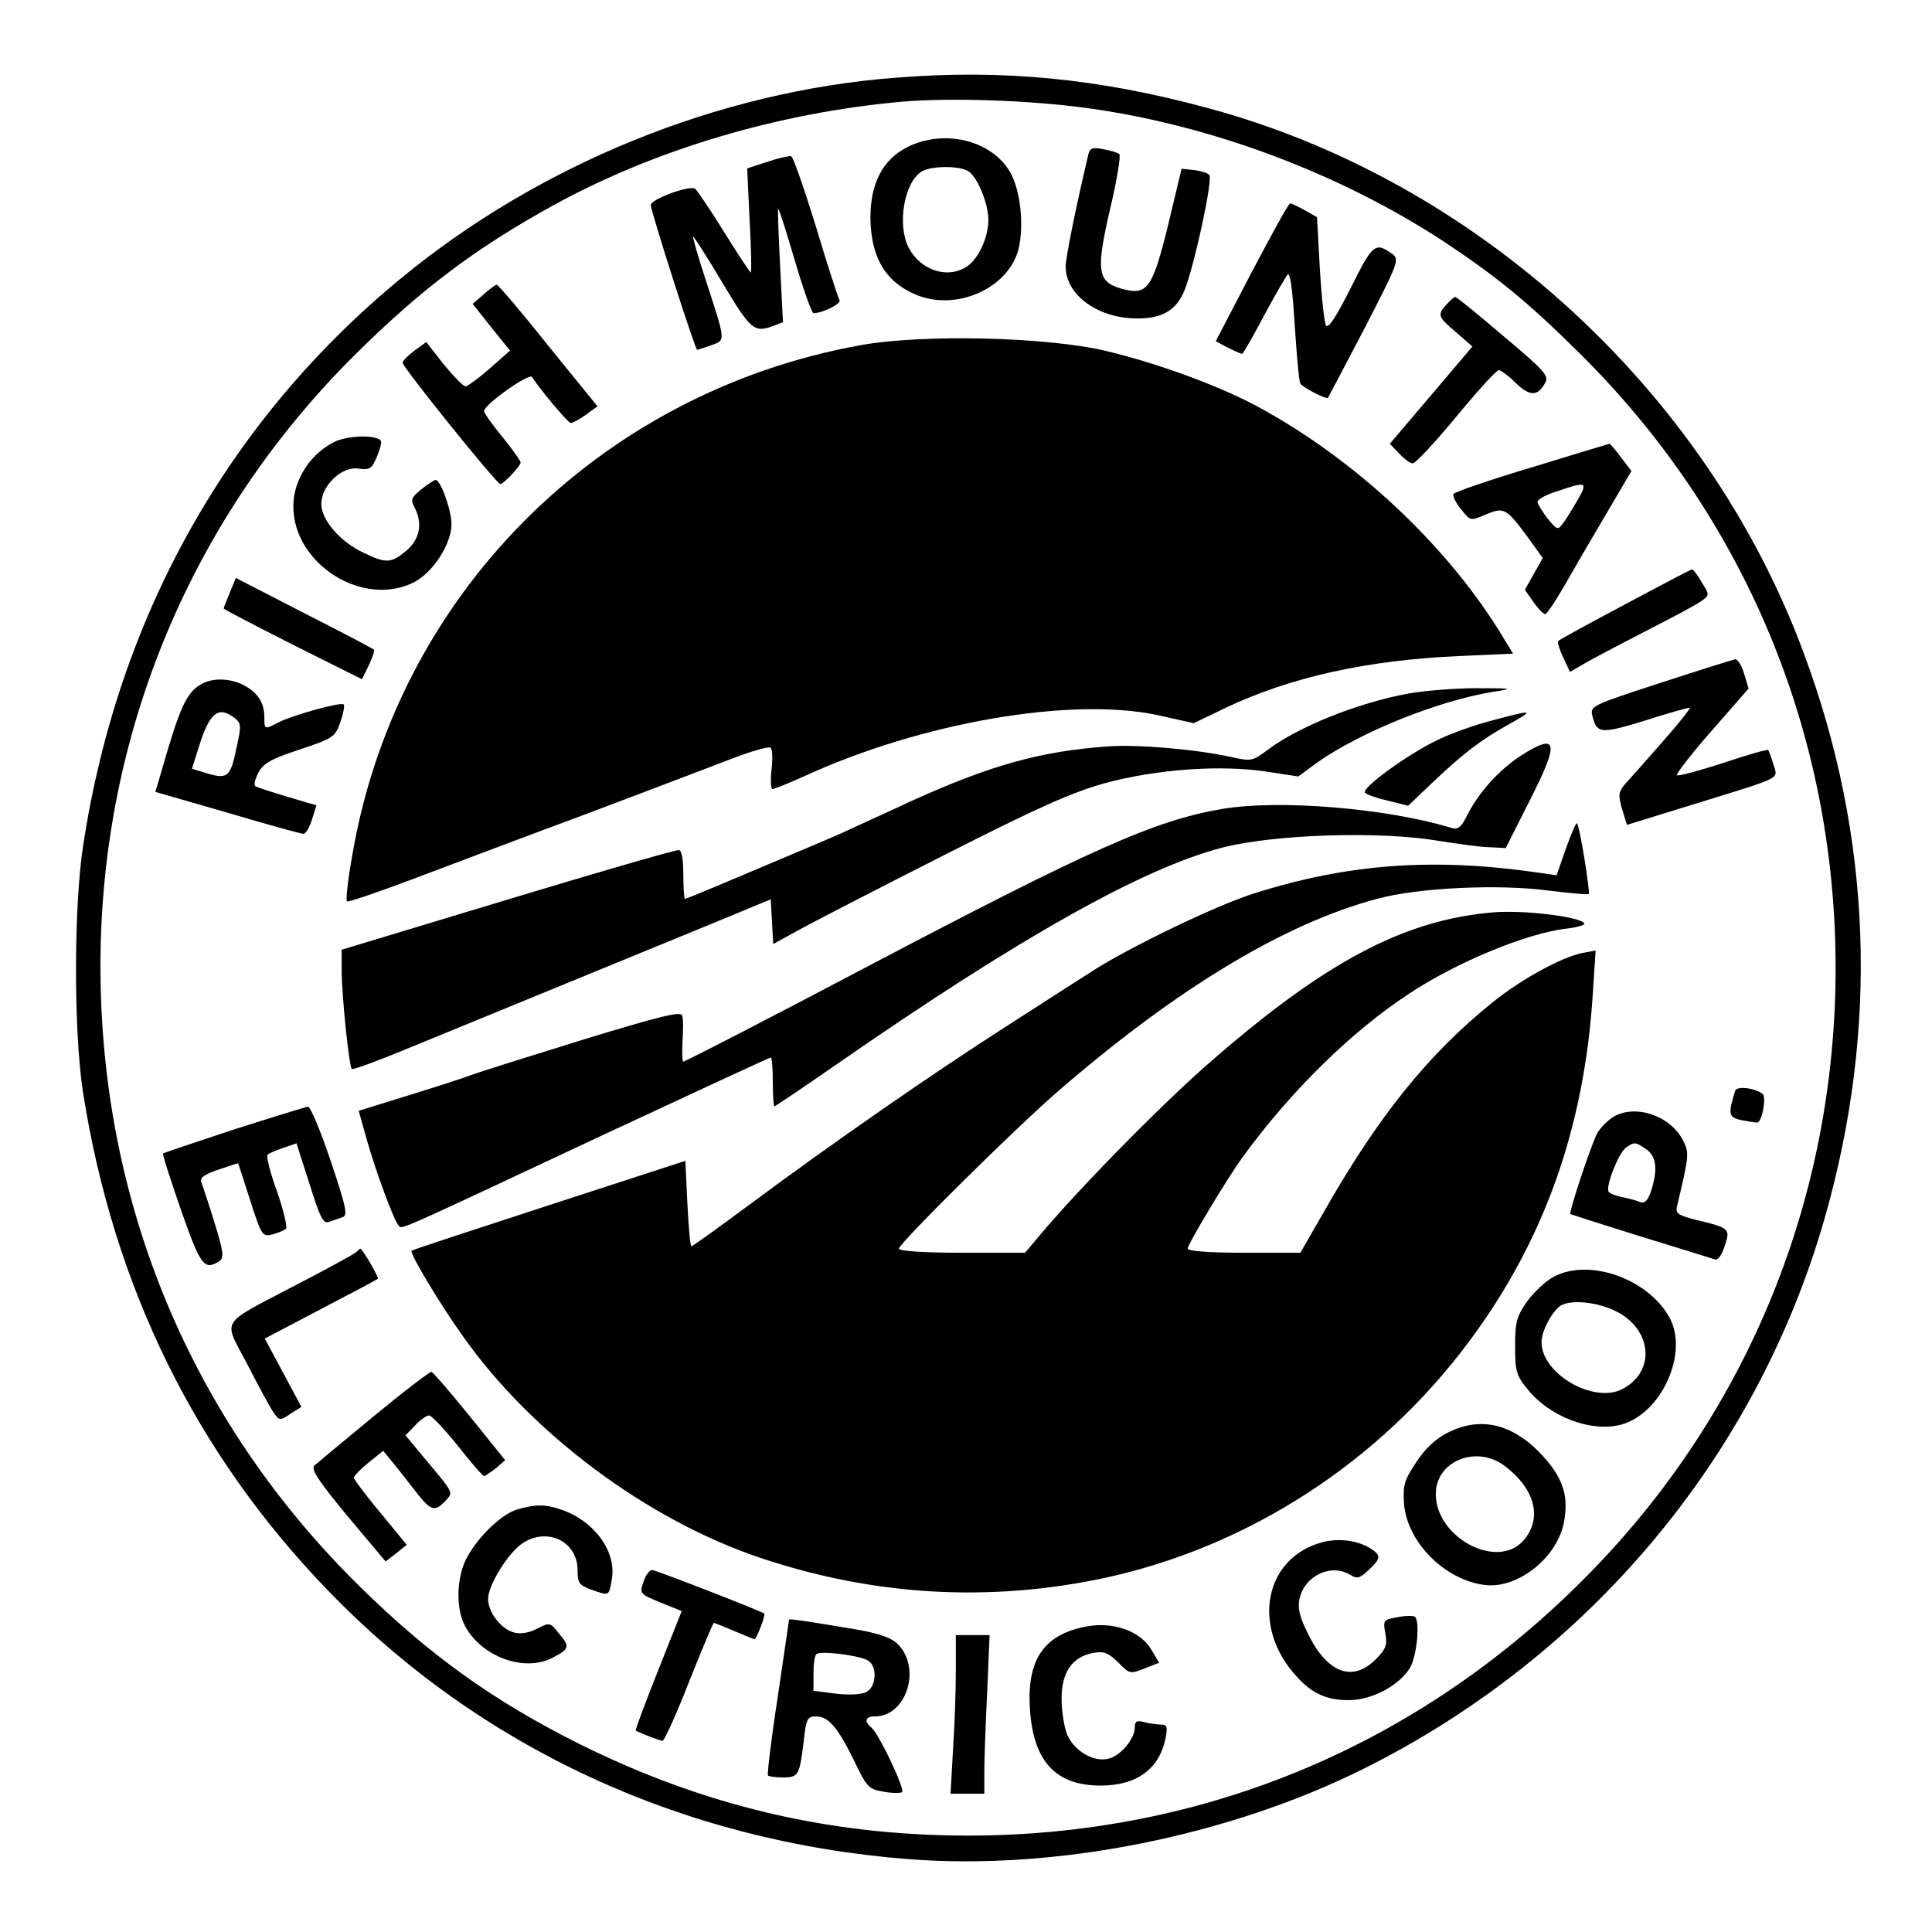
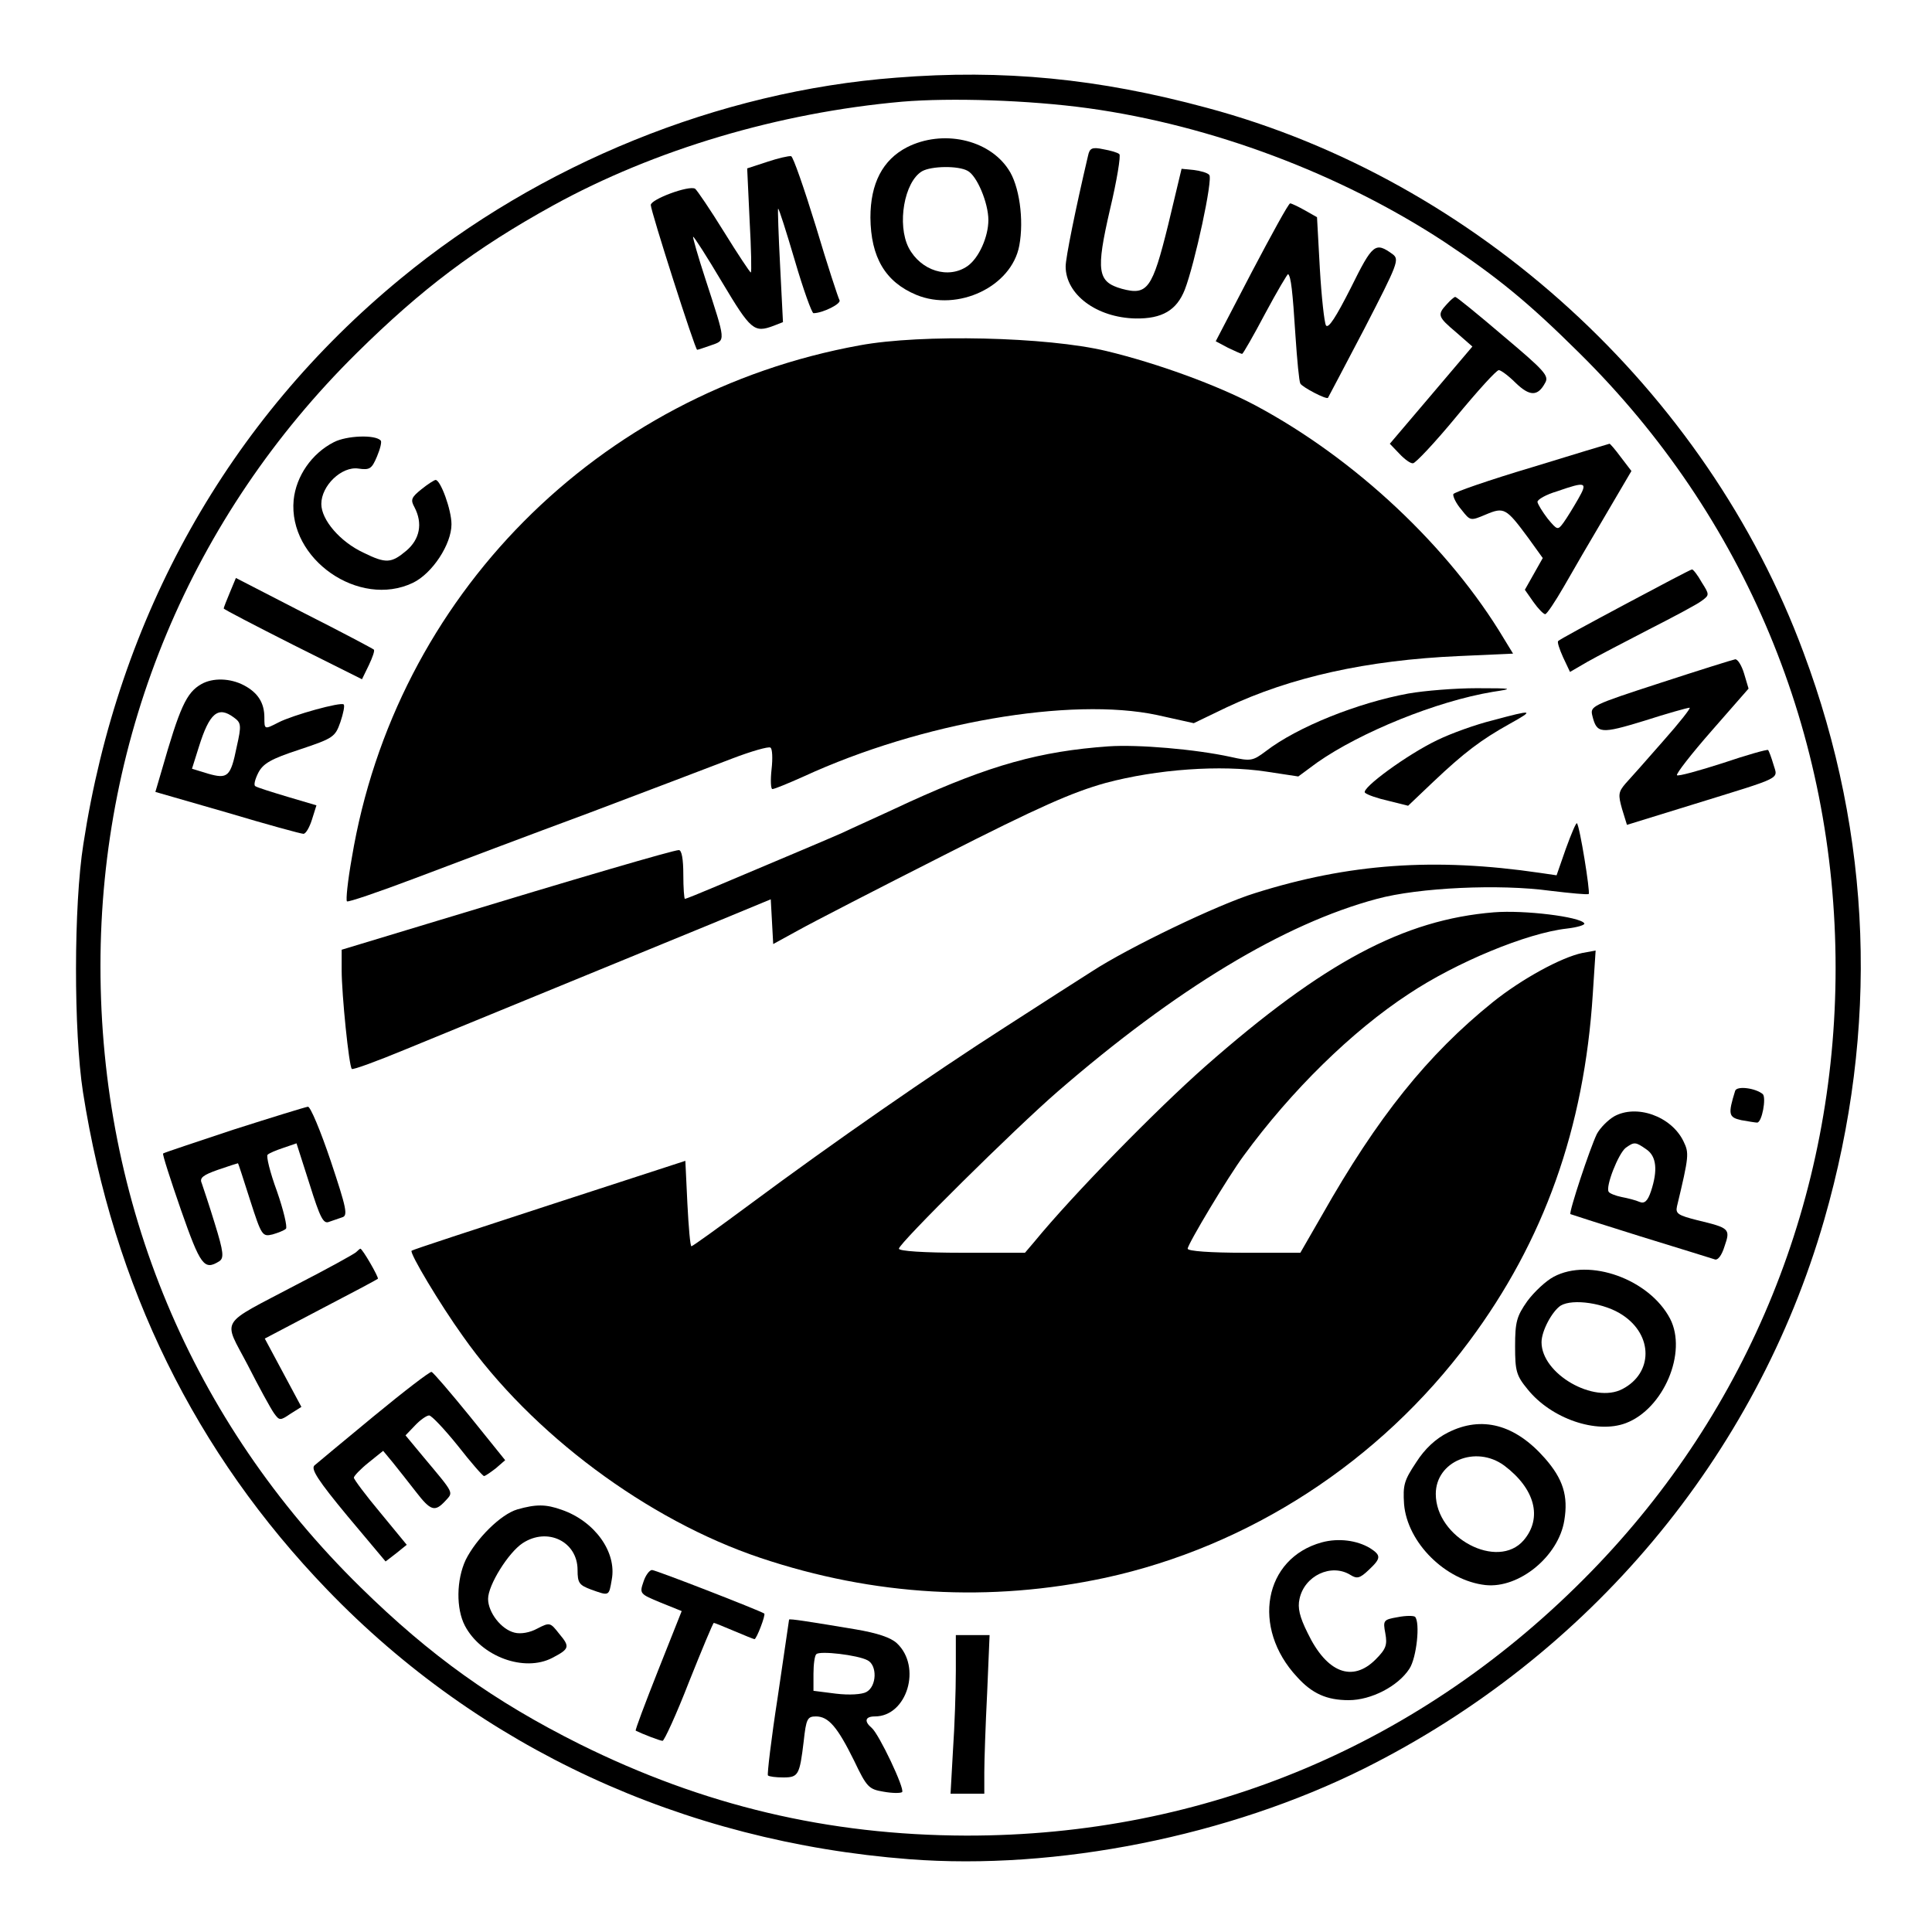
<svg xmlns="http://www.w3.org/2000/svg" version="1.0" width="475pt" height="475pt" viewBox="0 0 475 475" preserveAspectRatio="xMidYMid meet">
  <g transform="translate(0,475) scale(0.1,-0.1)" fill="#000000" stroke="none">
    <path d="M2203 4559 c-435 -33 -876 -212 -1218 -494 -424 -349 -694 -830 -780 -1390 -24 -151 -24 -461 -1 -610 75 -478 276 -887 601 -1224 374 -388 873 -619 1430 -662 363 -28 786 57 1119 223 554 277 963 766 1131 1349 135 469 118 943 -51 1395 -239 645 -806 1162 -1467 1339 -266 72 -501 95 -764 74z m472 -75 c304 -42 620 -161 875 -328 131 -87 207 -149 333 -274 407 -402 630 -937 630 -1512 0 -561 -213 -1086 -601 -1484 -413 -424 -949 -650 -1537 -649 -339 1 -646 74 -950 225 -210 105 -367 217 -539 386 -415 407 -639 943 -639 1527 0 571 224 1106 630 1507 160 158 291 257 483 363 249 137 554 228 858 255 119 10 311 4 457 -16z" />
    <path d="M2230 4388 c-60 -31 -90 -89 -90 -173 1 -97 36 -158 113 -190 102 -42 234 20 253 121 12 64 0 149 -27 188 -49 74 -162 98 -249 54z m149 -58 c23 -12 51 -79 51 -121 0 -41 -23 -93 -51 -113 -47 -33 -115 -12 -145 45 -29 57 -11 162 33 188 23 13 89 14 112 1z" />
    <path d="M2675 4367 c-31 -132 -55 -251 -55 -272 0 -69 76 -126 172 -128 65 -1 101 20 121 71 24 62 70 273 60 282 -4 5 -21 10 -38 12 l-30 3 -33 -138 c-39 -158 -51 -174 -114 -157 -60 17 -64 43 -29 195 17 71 27 133 23 136 -4 4 -22 9 -39 12 -28 6 -34 3 -38 -16z" />
    <path d="M1886 4352 l-49 -16 6 -128 c4 -70 5 -128 3 -128 -2 0 -32 45 -66 100 -34 55 -66 102 -71 106 -15 9 -109 -26 -109 -40 0 -15 109 -356 114 -356 2 0 17 5 34 11 37 13 37 7 -14 164 -18 55 -31 101 -30 103 2 1 34 -49 72 -113 70 -117 78 -124 126 -106 l23 9 -7 138 c-4 76 -6 139 -5 141 2 1 20 -56 41 -127 21 -72 42 -130 46 -130 22 0 69 23 64 32 -3 5 -30 87 -58 181 -29 94 -56 172 -61 173 -6 1 -32 -5 -59 -14z" />
    <path d="M3077 4080 l-88 -169 30 -16 c17 -8 32 -15 35 -15 2 0 28 45 57 100 29 54 55 98 56 96 7 -6 11 -41 18 -151 4 -60 9 -113 12 -118 5 -9 64 -40 68 -35 1 2 42 79 90 171 82 159 86 169 69 182 -43 31 -49 26 -103 -83 -36 -71 -55 -101 -61 -92 -4 7 -11 70 -15 139 l-7 127 -30 17 c-16 9 -33 17 -36 17 -4 0 -46 -77 -95 -170z" />
-     <path d="M1189 4026 l-27 -23 46 -58 46 -57 -50 -44 c-27 -24 -54 -43 -59 -44 -6 0 -30 25 -54 54 l-43 55 -29 -21 c-16 -12 -29 -25 -29 -30 0 -11 231 -298 240 -298 8 0 50 44 50 53 0 4 -20 32 -45 63 -25 30 -45 59 -45 63 0 16 111 95 118 84 20 -31 88 -112 95 -113 5 0 22 9 37 20 l29 21 -121 149 c-66 83 -123 150 -127 150 -3 0 -18 -11 -32 -24z" />
    <path d="M3557 4002 c-24 -26 -22 -31 23 -69 l40 -35 -101 -119 -102 -120 23 -24 c13 -14 28 -25 34 -24 6 0 54 51 106 114 52 63 99 115 105 115 5 0 24 -14 41 -31 35 -34 55 -34 73 0 10 17 -2 30 -103 115 -62 53 -115 96 -118 96 -3 0 -12 -8 -21 -18z" />
    <path d="M2114 3901 c-645 -117 -1142 -618 -1249 -1260 -10 -56 -15 -104 -12 -107 2 -3 78 23 168 57 90 34 283 107 429 161 146 55 303 115 350 133 47 18 89 30 94 27 5 -2 6 -27 3 -53 -3 -27 -2 -49 2 -49 5 0 39 14 77 31 289 133 657 196 869 151 l90 -20 81 39 c157 74 344 116 571 126 l133 6 -22 36 c-135 226 -366 443 -611 574 -94 50 -242 104 -367 134 -146 35 -454 42 -606 14z" />
    <path d="M821 3663 c-55 -28 -93 -84 -99 -142 -14 -146 161 -267 293 -204 48 23 95 95 95 144 0 36 -27 109 -39 109 -3 0 -19 -10 -35 -23 -25 -20 -27 -26 -17 -44 21 -40 13 -79 -20 -107 -37 -31 -50 -32 -105 -5 -58 27 -104 81 -104 120 0 45 50 93 91 87 28 -4 33 -1 46 30 8 19 12 36 9 39 -14 15 -84 12 -115 -4z" />
    <path d="M3766 3601 c-104 -31 -191 -61 -193 -66 -1 -6 7 -23 20 -38 22 -28 22 -28 60 -12 45 19 50 16 104 -57 l36 -50 -22 -39 -22 -39 21 -30 c12 -17 25 -30 29 -30 4 0 24 30 46 68 21 37 67 116 102 175 l64 109 -26 34 c-14 19 -27 34 -28 33 -1 0 -87 -26 -191 -58z m114 -78 c-12 -21 -28 -47 -36 -58 -14 -19 -15 -19 -39 10 -13 17 -24 35 -25 41 0 6 21 18 48 26 72 25 76 23 52 -19z" />
    <path d="M3995 3264 c-88 -47 -162 -87 -164 -90 -3 -2 3 -20 12 -40 l17 -36 43 25 c23 13 92 49 152 80 61 31 119 62 129 70 19 14 19 15 0 45 -10 18 -21 32 -24 32 -3 0 -77 -39 -165 -86z" />
    <path d="M565 3293 c-8 -19 -15 -37 -15 -39 0 -2 77 -42 170 -89 l170 -85 17 35 c9 19 15 36 12 38 -2 2 -79 43 -172 90 l-167 86 -15 -36z" />
    <path d="M4082 3071 c-169 -55 -173 -57 -167 -81 11 -44 20 -45 128 -12 56 18 106 32 111 32 4 0 -25 -37 -65 -82 -40 -46 -82 -93 -93 -105 -17 -20 -18 -27 -8 -62 l12 -39 162 50 c226 70 209 61 198 99 -5 17 -11 33 -13 35 -2 2 -52 -12 -111 -32 -59 -19 -110 -33 -113 -30 -3 3 35 52 85 109 l91 104 -11 37 c-6 20 -16 36 -22 35 -6 -1 -89 -27 -184 -58z" />
    <path d="M495 3068 c-37 -21 -53 -57 -98 -214 l-15 -51 177 -51 c97 -29 181 -52 187 -52 6 0 15 16 21 35 l11 35 -71 21 c-40 12 -75 23 -79 26 -5 2 -1 17 7 33 12 23 31 34 101 57 84 28 88 31 101 68 7 21 11 40 8 43 -6 7 -125 -26 -160 -44 -35 -18 -35 -18 -35 12 0 36 -16 61 -50 79 -34 18 -77 19 -105 3z m80 -82 c18 -13 19 -19 7 -72 -15 -74 -22 -80 -71 -66 l-39 12 17 54 c26 83 47 101 86 72z" />
    <path d="M3463 3045 c-125 -23 -273 -82 -351 -142 -32 -24 -37 -25 -86 -14 -87 19 -228 31 -301 26 -168 -12 -290 -46 -490 -137 -66 -31 -140 -64 -165 -76 -41 -18 -117 -50 -309 -131 -40 -17 -75 -31 -77 -31 -2 0 -4 27 -4 60 0 38 -4 60 -11 60 -13 0 -249 -69 -591 -173 l-238 -72 0 -50 c0 -60 18 -237 25 -243 2 -3 62 19 132 48 71 29 236 97 368 151 132 54 305 125 385 158 l145 60 3 -55 3 -55 62 34 c34 19 195 102 357 184 236 120 316 155 398 178 127 34 283 45 395 28 l79 -12 46 34 c107 75 294 151 432 174 53 8 51 9 -40 9 -52 0 -127 -6 -167 -13z" />
    <path d="M3670 2979 c-41 -10 -102 -32 -135 -48 -74 -35 -190 -120 -179 -130 5 -5 31 -14 58 -20 l48 -12 62 59 c75 71 117 103 187 142 63 35 59 36 -41 9z" />
-     <path d="M3739 2892 c-52 -34 -101 -87 -130 -143 -17 -34 -24 -40 -42 -34 -159 48 -422 70 -563 46 -165 -28 -323 -99 -869 -386 -233 -123 -450 -235 -455 -235 -3 0 -3 23 -2 50 2 28 2 56 -1 64 -4 10 -60 -4 -240 -59 -129 -40 -254 -79 -278 -88 -24 -9 -96 -32 -161 -52 l-116 -36 20 -72 c22 -77 66 -197 78 -210 9 -10 -17 -21 512 227 219 102 400 186 403 186 3 0 5 -27 5 -60 0 -33 2 -60 4 -60 2 0 72 47 154 104 448 311 753 482 947 532 128 33 387 41 530 17 50 -8 107 -16 128 -16 l39 -2 59 117 c74 145 69 168 -22 110z" />
    <path d="M3850 2664 l-23 -66 -41 6 c-259 38 -470 23 -701 -50 -91 -28 -311 -134 -400 -192 -33 -21 -130 -83 -215 -138 -178 -114 -423 -284 -625 -434 -77 -57 -142 -104 -145 -104 -3 -1 -7 47 -10 105 l-5 105 -335 -109 c-184 -60 -337 -110 -338 -112 -6 -5 70 -132 126 -210 169 -240 454 -452 731 -545 280 -94 565 -110 849 -49 353 77 674 285 894 581 184 247 283 524 304 854 l7 107 -33 -6 c-52 -11 -149 -64 -220 -121 -160 -129 -283 -282 -420 -524 l-53 -92 -138 0 c-83 0 -139 4 -139 10 0 11 100 178 138 229 117 160 266 306 405 397 117 78 291 150 389 161 26 3 46 9 43 13 -10 16 -147 33 -222 27 -222 -18 -419 -123 -710 -379 -120 -106 -325 -315 -420 -431 l-23 -27 -155 0 c-92 0 -155 4 -155 10 0 13 285 295 390 386 292 253 557 413 785 474 103 28 302 37 426 20 50 -6 92 -10 95 -8 4 5 -22 167 -29 174 -2 2 -14 -26 -27 -62z" />
    <path d="M4266 2068 c-18 -58 -16 -65 15 -72 17 -3 35 -6 39 -6 12 0 23 61 14 70 -18 15 -64 21 -68 8z" />
    <path d="M575 1973 c-93 -31 -172 -57 -174 -59 -2 -2 18 -64 44 -139 48 -137 57 -149 94 -126 12 8 11 22 -11 93 -14 46 -29 90 -32 99 -6 13 3 20 40 33 26 9 48 16 49 16 1 0 14 -41 30 -91 28 -87 30 -90 55 -84 14 4 29 10 33 14 4 4 -6 46 -22 92 -17 46 -27 87 -23 90 4 4 21 11 39 17 l32 11 32 -100 c26 -83 34 -99 48 -93 9 3 23 8 32 11 15 4 11 22 -28 139 -25 74 -50 134 -56 133 -7 -1 -88 -26 -182 -56z" />
    <path d="M3968 2005 c-15 -9 -34 -28 -42 -43 -17 -35 -69 -192 -65 -197 2 -1 80 -26 173 -55 92 -28 174 -54 181 -56 8 -4 18 9 25 32 15 43 12 45 -67 64 -47 12 -54 16 -50 34 30 125 30 131 16 160 -30 62 -116 92 -171 61z m80 -81 c25 -17 28 -52 11 -103 -8 -24 -16 -31 -28 -26 -9 4 -28 9 -44 12 -15 3 -30 9 -32 13 -8 13 24 94 42 108 21 15 24 15 51 -4z" />
    <path d="M875 1671 c-6 -5 -71 -41 -145 -79 -195 -103 -182 -81 -121 -198 28 -55 57 -108 65 -119 13 -18 15 -18 40 -1 l27 17 -45 84 -45 84 137 72 c75 39 139 73 141 75 3 3 -38 74 -43 74 -1 0 -6 -4 -11 -9z" />
    <path d="M3820 1611 c-19 -10 -48 -37 -65 -60 -26 -37 -30 -51 -30 -111 0 -61 3 -72 31 -106 58 -72 169 -110 241 -83 93 35 152 174 109 257 -51 97 -198 150 -286 103z m169 -94 c76 -50 75 -143 0 -182 -70 -37 -199 37 -199 115 0 28 26 76 47 90 30 18 109 6 152 -23z" />
    <path d="M920 1269 c-74 -61 -140 -116 -147 -122 -9 -9 9 -37 81 -124 l94 -112 26 20 26 21 -65 79 c-36 43 -65 82 -65 86 0 4 16 21 36 37 l36 29 24 -29 c13 -16 38 -48 56 -71 37 -48 47 -51 73 -23 20 22 23 16 -54 108 l-44 53 23 24 c13 14 29 25 35 25 6 0 38 -34 71 -75 32 -41 61 -74 64 -74 3 0 16 9 29 19 l23 20 -87 108 c-48 59 -90 108 -94 109 -3 2 -67 -47 -141 -108z" />
    <path d="M3560 1228 c-30 -15 -57 -40 -78 -73 -30 -45 -33 -56 -30 -103 8 -95 102 -188 200 -199 83 -9 180 71 194 159 10 60 -3 102 -48 153 -73 83 -155 105 -238 63z m138 -81 c76 -57 95 -129 48 -184 -64 -74 -216 6 -216 114 0 80 98 121 168 70z" />
    <path d="M1272 1039 c-41 -12 -101 -72 -127 -124 -23 -49 -24 -120 -2 -162 40 -76 146 -115 215 -79 42 22 44 27 17 59 -22 28 -23 29 -54 13 -18 -10 -41 -14 -56 -10 -33 8 -65 50 -65 83 0 34 50 114 85 137 61 40 135 4 135 -66 0 -32 4 -37 33 -48 45 -16 44 -17 51 24 13 68 -42 144 -123 172 -39 14 -63 14 -109 1z" />
    <path d="M3250 958 c-143 -39 -174 -210 -61 -331 37 -41 73 -57 127 -57 55 0 121 34 149 77 18 27 27 114 14 128 -4 3 -23 3 -43 -1 -35 -6 -36 -8 -30 -40 5 -28 2 -38 -24 -64 -57 -57 -120 -33 -167 65 -20 40 -25 62 -20 84 12 57 78 88 125 59 16 -10 23 -9 45 12 31 29 31 36 3 54 -32 19 -77 25 -118 14z" />
    <path d="M1582 861 c-10 -29 -9 -30 42 -51 l52 -21 -58 -146 c-32 -81 -57 -147 -55 -148 16 -8 60 -25 66 -25 4 0 34 65 65 145 32 80 59 145 61 145 2 0 24 -9 50 -20 26 -11 48 -20 50 -20 5 0 28 60 24 63 -15 9 -267 107 -276 107 -6 0 -16 -13 -21 -29z" />
    <path d="M1940 768 c0 -2 -13 -87 -28 -191 -16 -103 -26 -189 -24 -192 3 -3 20 -5 38 -5 37 0 40 6 50 89 6 55 9 61 30 61 31 0 53 -26 94 -109 31 -65 36 -70 72 -76 22 -4 42 -4 46 -1 7 8 -57 143 -75 158 -19 16 -16 28 8 28 79 0 116 122 54 180 -15 14 -48 25 -101 34 -114 19 -164 27 -164 24z m193 -100 c24 -12 23 -64 -3 -78 -11 -6 -42 -8 -75 -4 l-55 7 0 42 c0 23 3 45 7 48 8 9 102 -2 126 -15z" />
-     <path d="M2665 750 c-100 -21 -140 -82 -133 -200 8 -130 63 -190 174 -190 89 0 145 41 160 118 5 27 3 32 -12 32 -11 0 -29 3 -41 6 -18 5 -23 2 -23 -13 0 -28 -35 -70 -65 -77 -36 -9 -84 19 -101 59 -8 19 -14 59 -14 89 0 65 26 102 77 112 27 5 37 1 62 -23 28 -29 30 -29 65 -15 l36 14 -18 30 c-28 49 -97 73 -167 58z" />
    <path d="M2350 642 c0 -49 -3 -137 -7 -195 l-6 -107 41 0 42 0 0 53 c0 28 3 116 7 195 l6 142 -41 0 -42 0 0 -88z" />
  </g>
</svg>